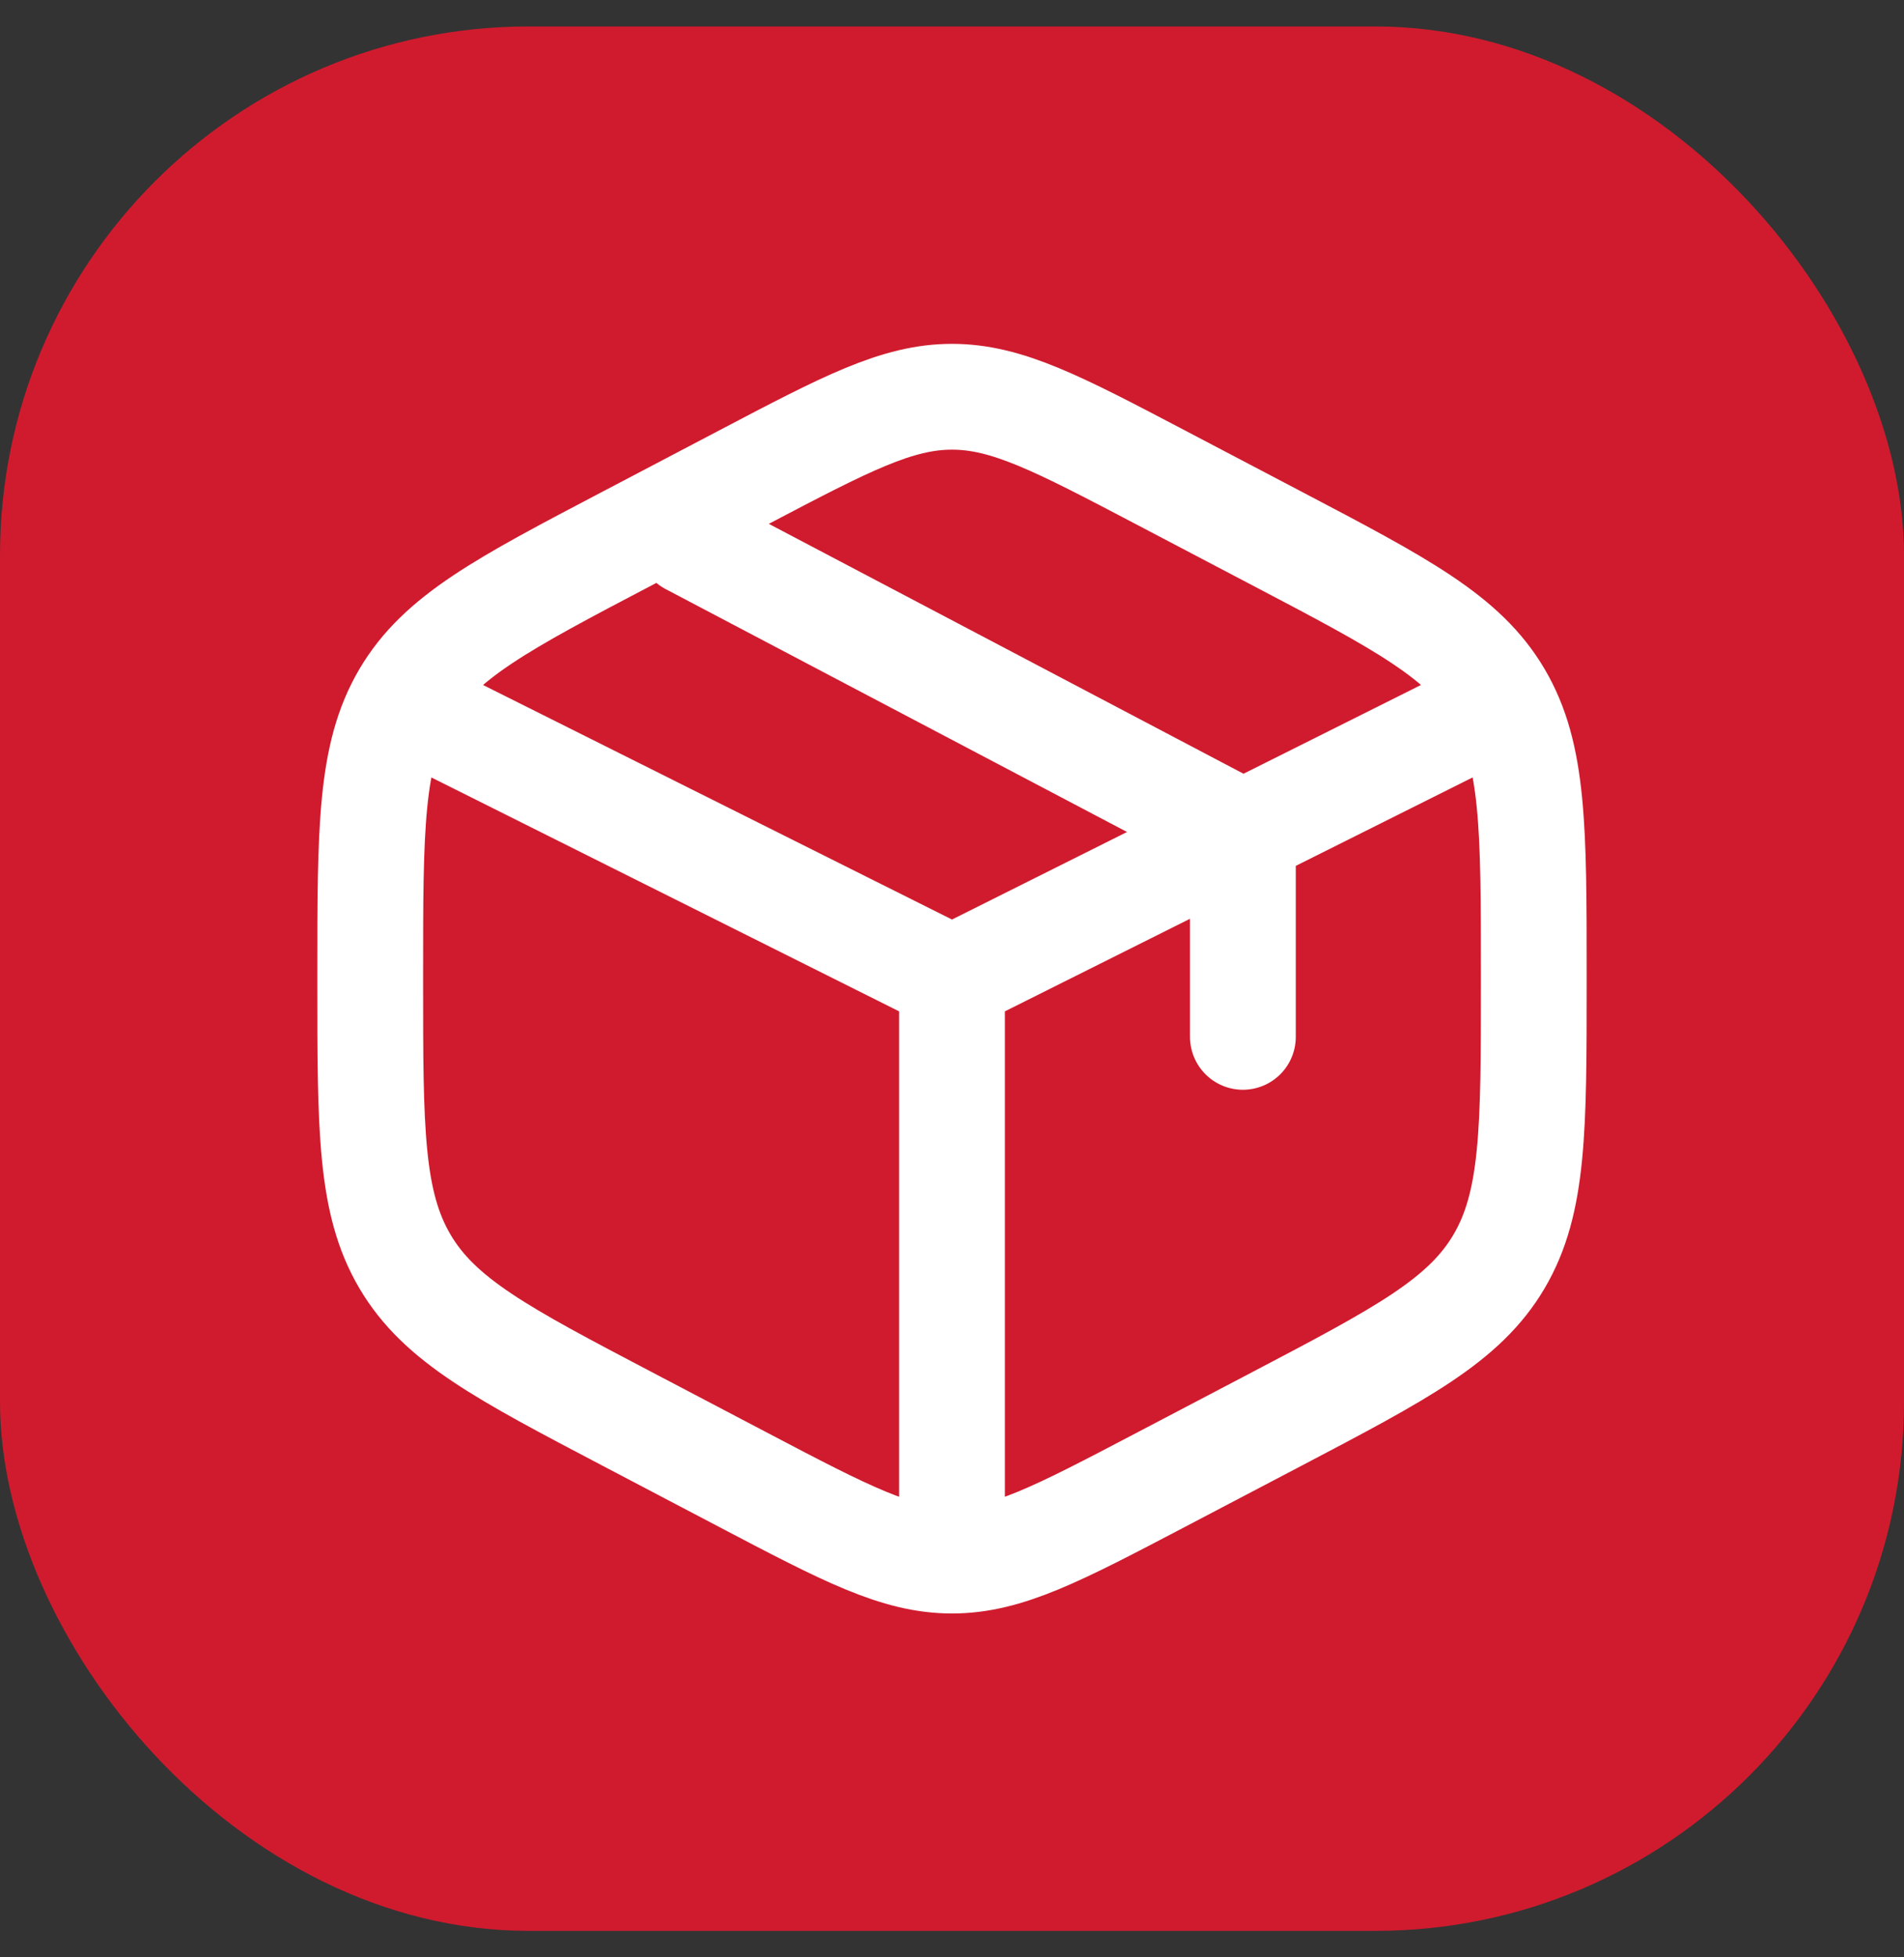
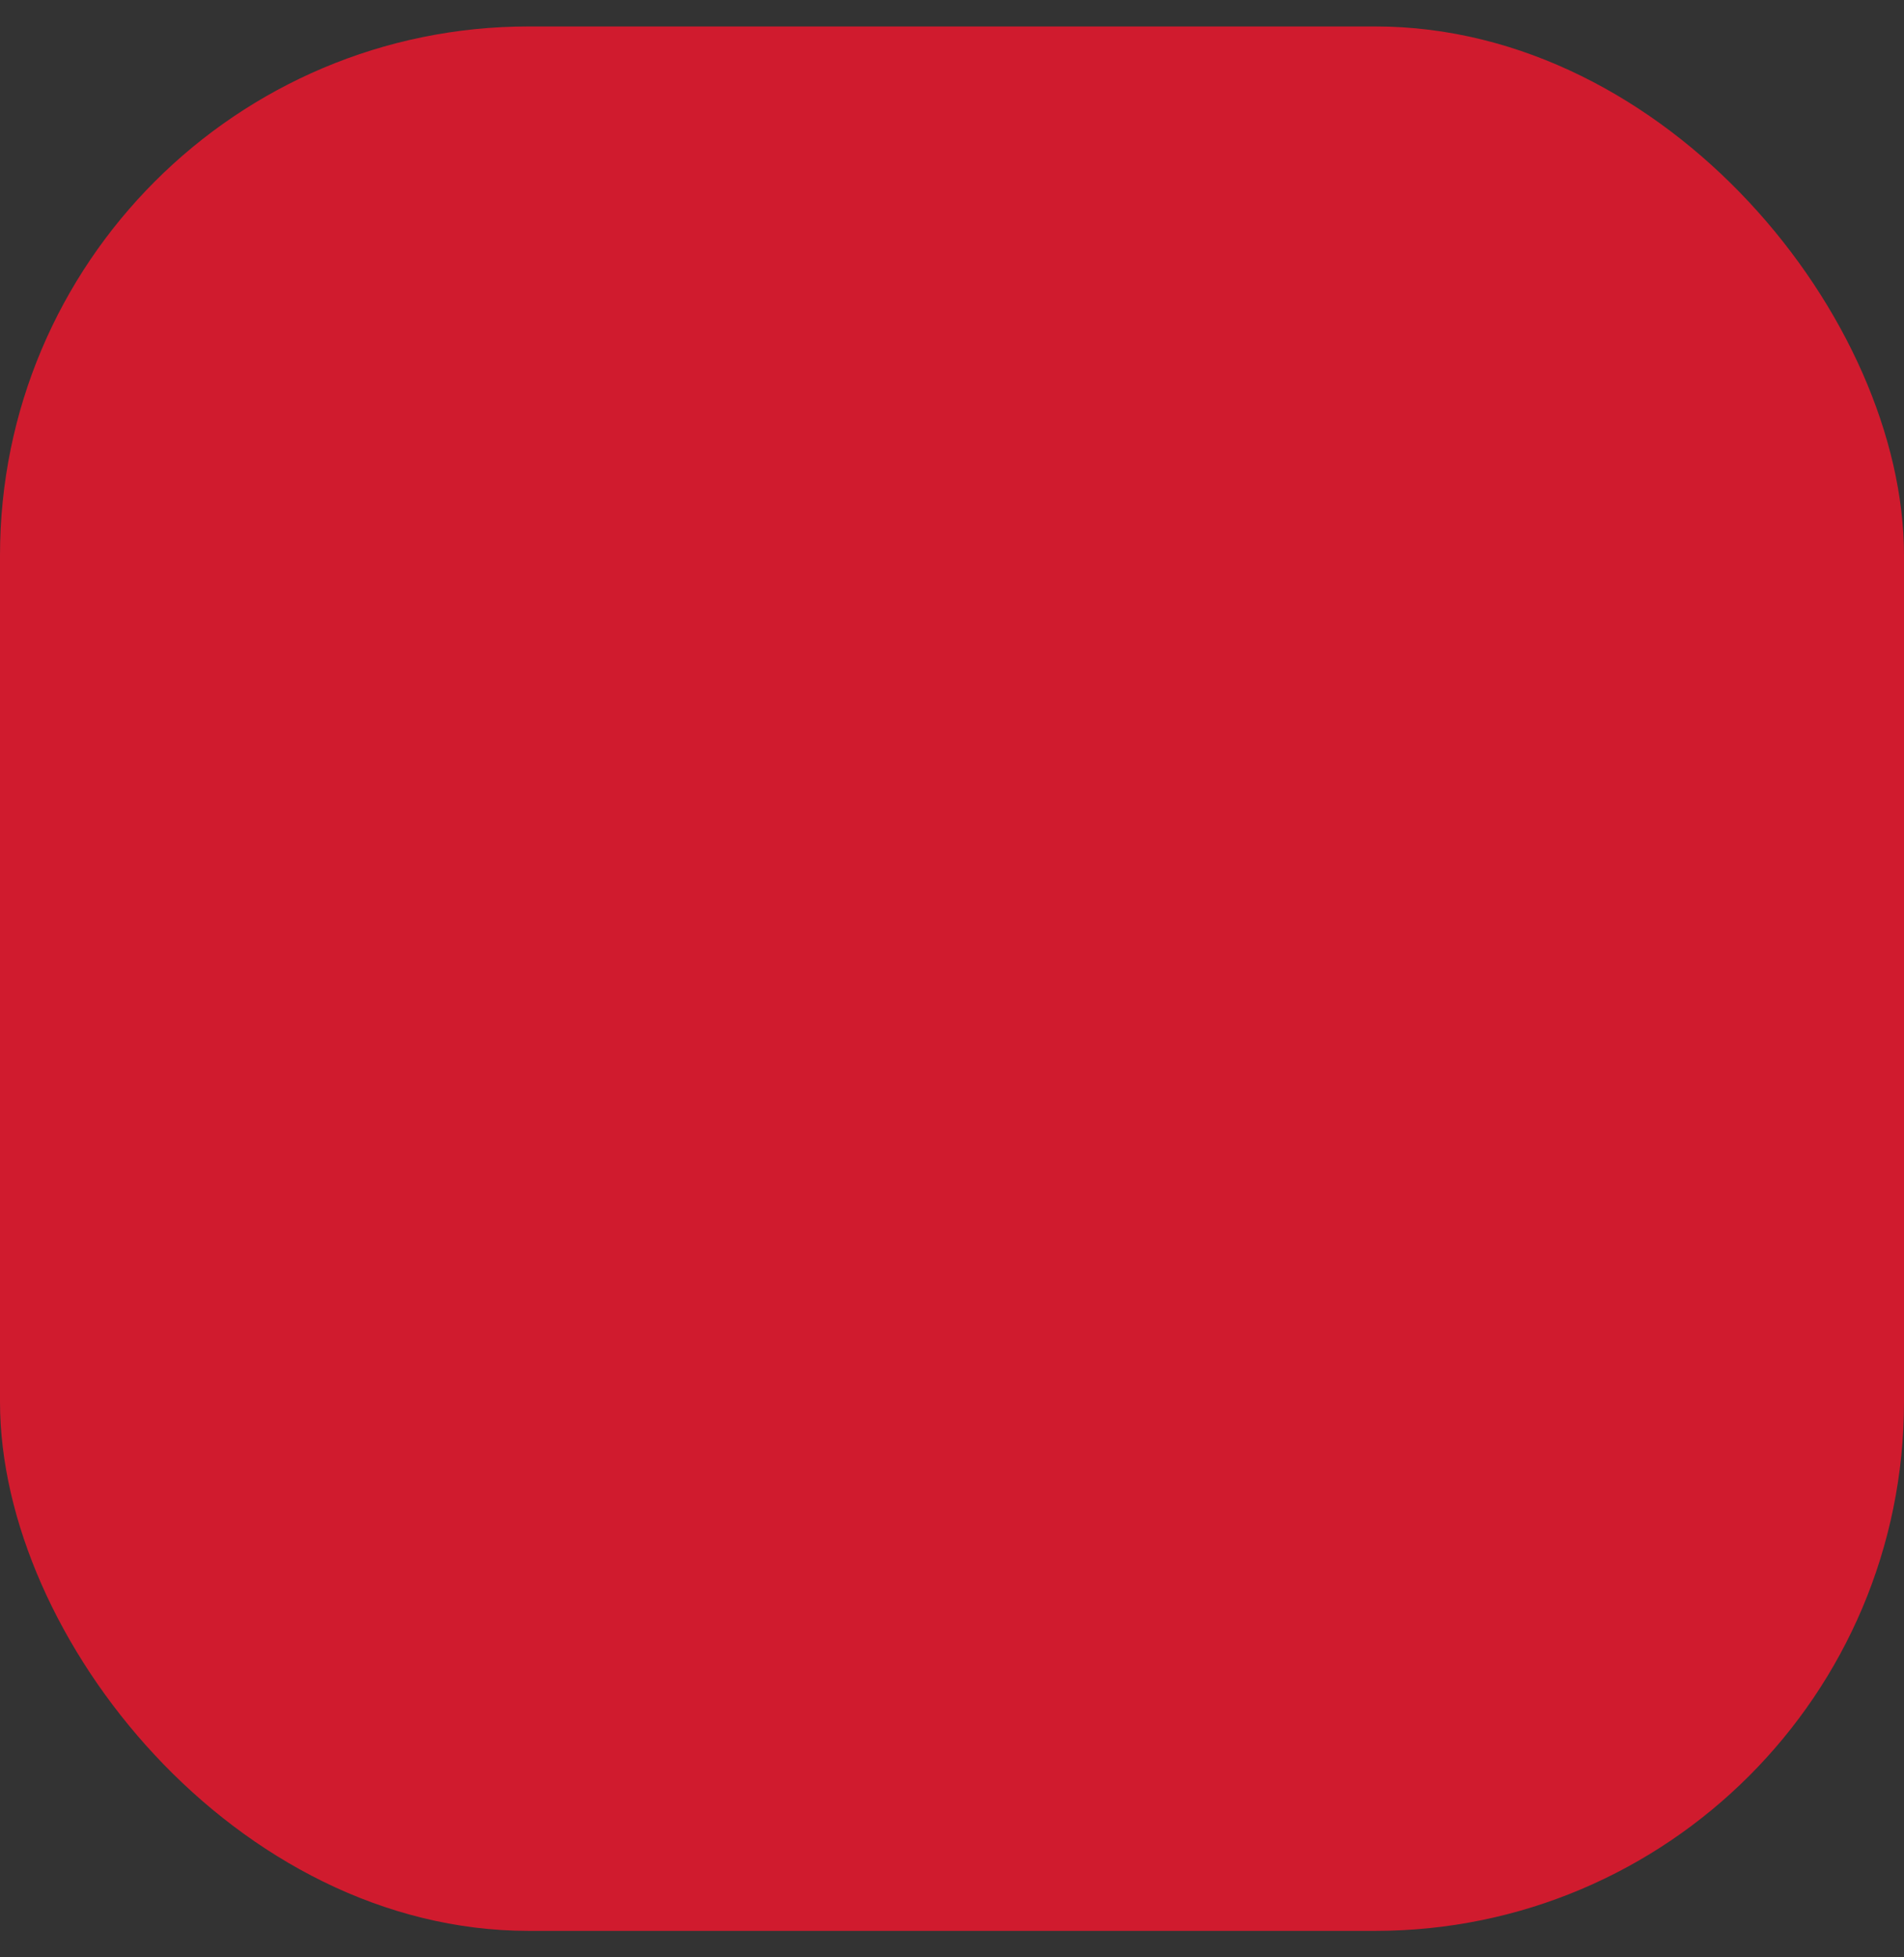
<svg xmlns="http://www.w3.org/2000/svg" width="36" height="37" viewBox="0 0 36 37" fill="none">
  <rect x="0" y="0" width="36" height="37" fill="#333333" stroke="none" />
  <rect y="0.5" width="36" height="36" rx="10" fill="#D01B2E" />
-   <path d="M27.9 13.55L23.5 15.75M23.5 15.75L22.95 16.025L18 18.5M23.5 15.75V19.6M23.5 15.75L13.05 10.25M18 18.5L8.1 13.55M18 18.5V28.95M21.936 9.02L24.136 10.175C26.502 11.417 27.686 12.037 28.343 13.154C29 14.269 29 15.659 29 18.436V18.565C29 21.341 29 22.731 28.343 23.846C27.686 24.962 26.502 25.584 24.136 26.826L21.936 27.98C20.004 28.993 19.038 29.5 18 29.5C16.962 29.5 15.996 28.994 14.064 27.98L11.864 26.825C9.498 25.583 8.315 24.962 7.657 23.846C7 22.731 7 21.341 7 18.566V18.437C7 15.66 7 14.271 7.657 13.155C8.315 12.039 9.498 11.417 11.864 10.176L14.064 9.021C15.996 8.007 16.962 7.5 18 7.5C19.038 7.5 20.004 8.006 21.936 9.02Z" stroke="white" stroke-width="2" stroke-linecap="round" />
</svg>